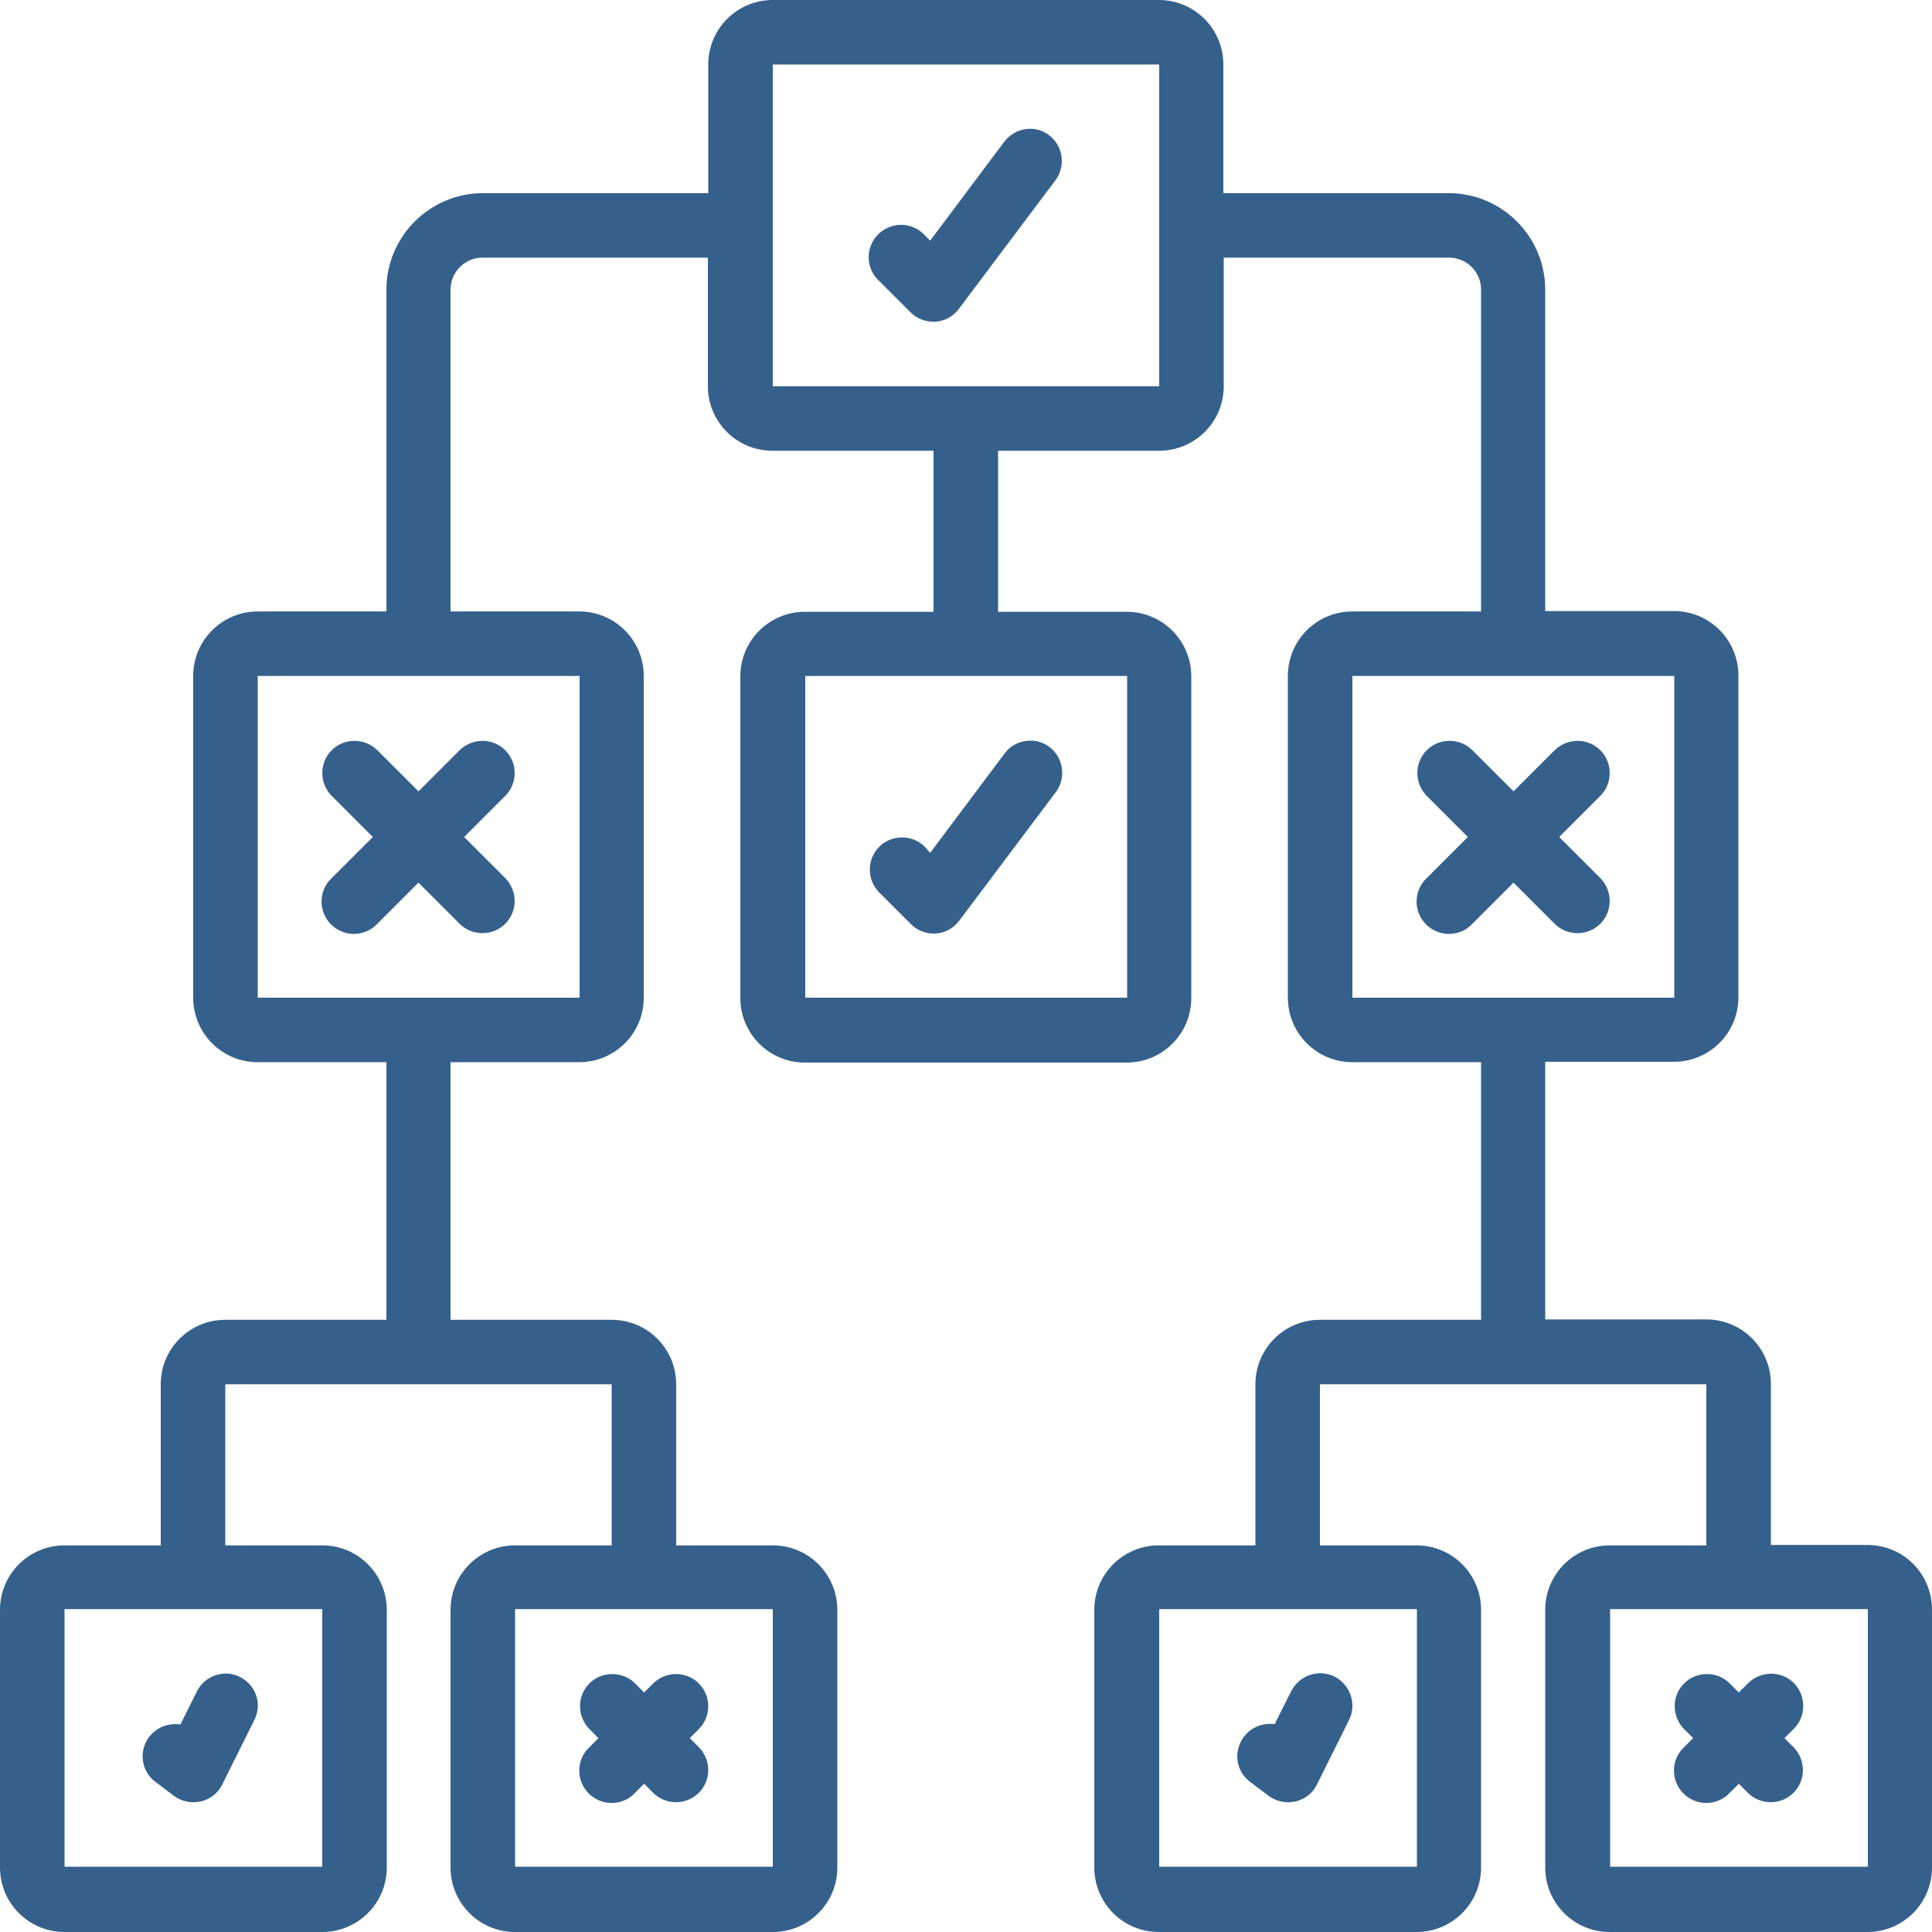
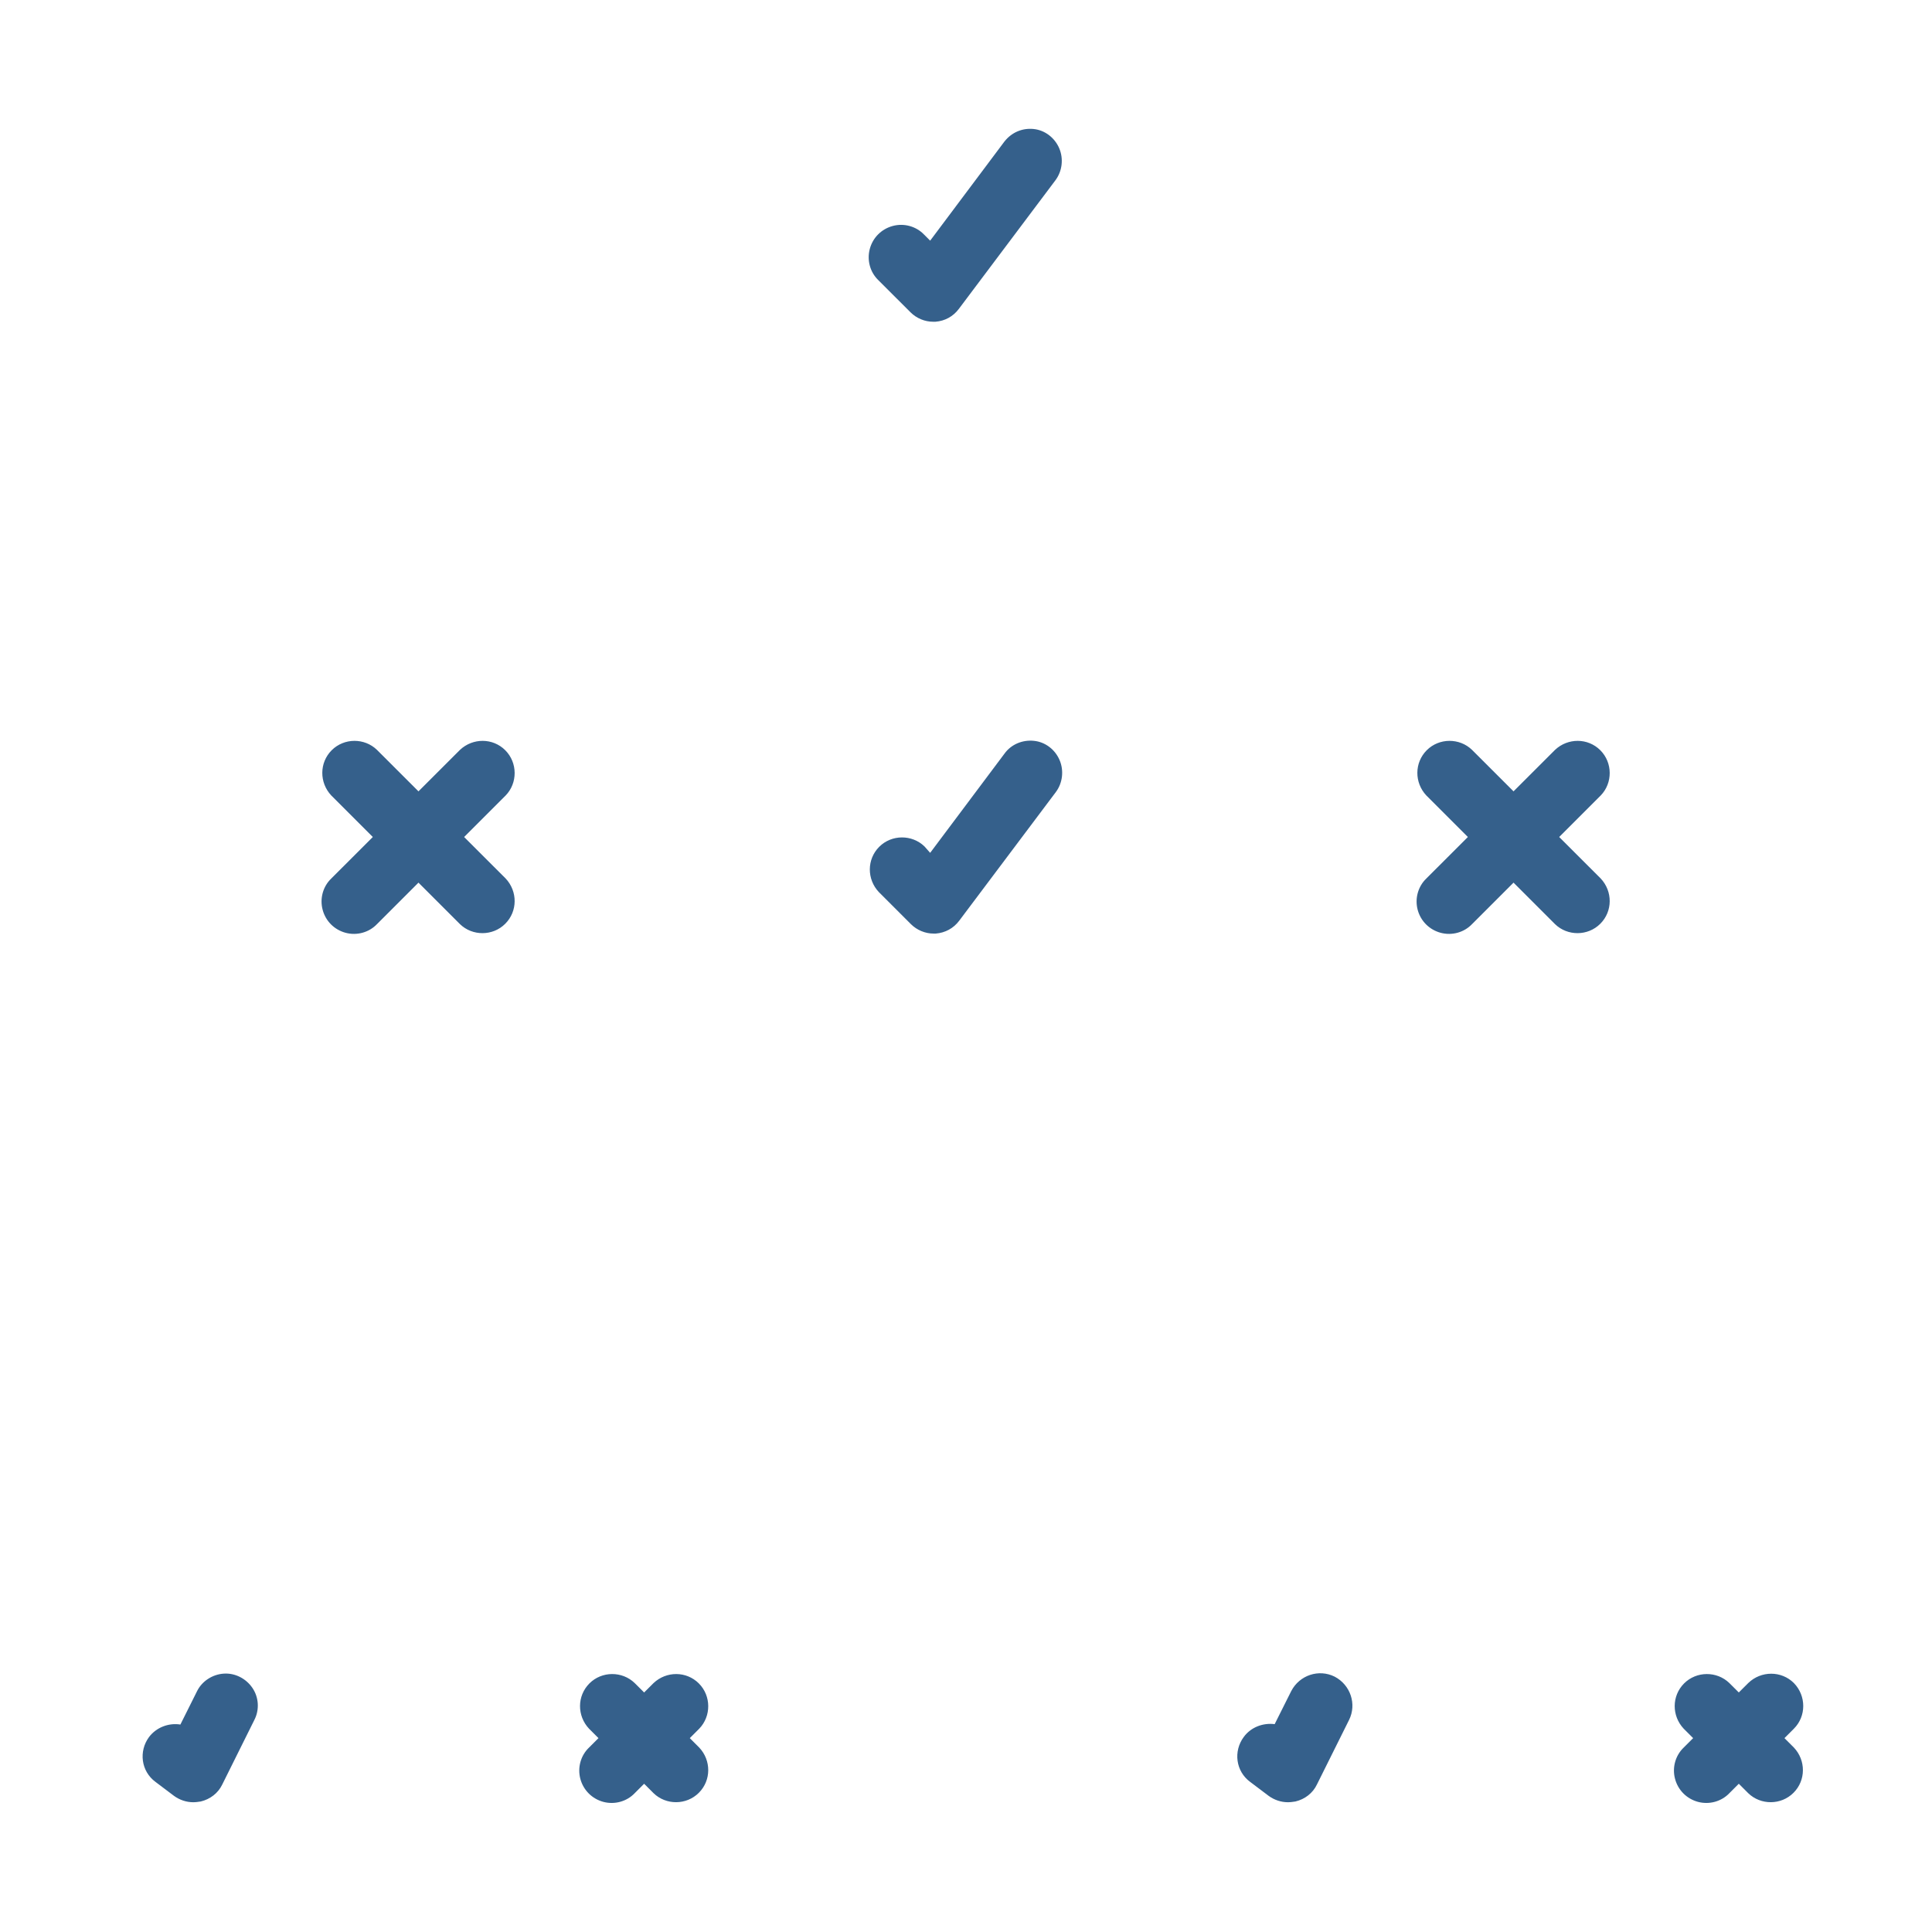
<svg xmlns="http://www.w3.org/2000/svg" width="60" height="60" viewBox="0 0 60 60">
  <g fill="#35608B">
-     <path d="M57.996,47.981 L54.996,47.981 L54.996,42.979 C54.996,41.878 54.105,40.976 52.992,40.976 L47.988,40.976 L47.988,32.975 L51.984,32.975 C53.086,32.975 53.988,32.085 53.988,30.972 L53.988,20.98 C53.988,19.879 53.098,18.977 51.984,18.977 L47.988,18.977 L47.988,8.996 C47.988,7.345 46.641,5.998 44.988,5.998 L37.992,5.998 L37.992,2.003 C37.992,0.902 37.102,0 35.988,0 L24,0 C22.898,0 21.996,0.89 21.996,2.003 L21.996,5.998 L15,5.998 C13.348,5.998 12,7.345 12,8.996 L12,18.989 L8.004,18.989 C6.902,18.989 6,19.879 6,20.992 L6,30.984 C6,32.085 6.891,32.987 8.004,32.987 L12,32.987 L12,40.988 L6.996,40.988 C5.895,40.988 4.992,41.878 4.992,42.991 L4.992,47.993 L2.004,47.993 C0.902,47.993 0,48.883 0,49.996 L0,57.997 C0,59.098 0.891,60 2.004,60 L10.008,60 C11.109,60 12.012,59.11 12.012,57.997 L12.012,49.996 C12.012,48.895 11.121,47.993 10.008,47.993 L6.996,47.993 L6.996,42.991 L18.996,42.991 L18.996,47.993 L15.996,47.993 C14.895,47.993 13.992,48.883 13.992,49.996 L13.992,57.997 C13.992,59.098 14.883,60 15.996,60 L24,60 C25.102,60 26.004,59.11 26.004,57.997 L26.004,49.996 C26.004,48.895 25.113,47.993 24,47.993 L21,47.993 L21,42.991 C21,41.89 20.109,40.988 18.996,40.988 L13.992,40.988 L13.992,32.987 L17.988,32.987 C19.09,32.987 19.992,32.097 19.992,30.984 L19.992,20.992 C19.992,19.891 19.102,18.989 17.988,18.989 L13.992,18.989 L13.992,8.996 C13.992,8.446 14.438,8.001 14.988,8.001 L21.984,8.001 L21.984,11.995 C21.984,13.096 22.875,13.998 23.988,13.998 L28.992,13.998 L28.992,19 L24.996,19 C23.895,19 22.992,19.891 22.992,21.004 L22.992,30.996 C22.992,32.097 23.883,32.999 24.996,32.999 L34.992,32.999 C36.094,32.999 36.996,32.109 36.996,30.996 L36.996,21.004 C36.996,19.902 36.105,19 34.992,19 L30.996,19 L30.996,13.998 L36,13.998 C37.102,13.998 38.004,13.108 38.004,11.995 L38.004,8.001 L45,8.001 C45.551,8.001 45.996,8.446 45.996,8.996 L45.996,18.989 L42,18.989 C40.898,18.989 39.996,19.879 39.996,20.992 L39.996,30.984 C39.996,32.085 40.887,32.987 42,32.987 L45.996,32.987 L45.996,40.988 L40.992,40.988 C39.891,40.988 38.988,41.878 38.988,42.991 L38.988,47.993 L35.988,47.993 C34.887,47.993 33.984,48.883 33.984,49.996 L33.984,57.997 C33.984,59.098 34.875,60 35.988,60 L43.992,60 C45.094,60 45.996,59.11 45.996,57.997 L45.996,49.996 C45.996,48.895 45.105,47.993 43.992,47.993 L40.992,47.993 L40.992,42.991 L52.992,42.991 L52.992,47.993 L49.992,47.993 C48.891,47.993 47.988,48.883 47.988,49.996 L47.988,57.997 C47.988,59.098 48.879,60 49.992,60 L57.996,60 C59.098,60 60,59.11 60,57.997 L60,49.996 C60,48.872 59.109,47.981 57.996,47.981 Z M9.996,57.973 L2.004,57.973 L2.004,49.973 L10.008,49.973 L10.008,57.973 L9.996,57.973 Z M24,57.973 L15.996,57.973 L15.996,49.973 L24,49.973 L24,57.973 Z M18,30.984 L8.004,30.984 L8.004,20.992 L18,20.992 L18,30.984 Z M35.004,30.984 L25.008,30.984 L25.008,20.992 L35.004,20.992 L35.004,30.984 Z M24,11.995 L24,2.003 L36,2.003 L36,11.995 L24,11.995 Z M42,20.992 L51.996,20.992 L51.996,30.984 L42,30.984 L42,20.992 Z M44.004,57.973 L36,57.973 L36,49.973 L44.004,49.973 L44.004,57.973 Z M50.004,57.973 L50.004,49.973 L58.008,49.973 L58.008,57.973 L50.004,57.973 Z" />
    <path d="M31.195 4.393 28.887 7.474 28.699 7.286C28.453 7.029 28.078 6.923 27.727 7.017 27.375 7.111 27.105 7.38 27.012 7.731 26.918 8.083 27.023 8.458 27.281 8.704L28.277 9.699C28.465 9.887 28.723 9.992 28.98 9.992L29.051 9.992C29.344 9.969 29.602 9.828 29.777 9.594L32.777 5.599C32.988 5.318 33.035 4.932 32.895 4.604 32.754 4.276 32.449 4.041 32.098 4.006 31.746 3.971 31.418 4.112 31.195 4.393L31.195 4.393ZM28.711 26.287C28.324 25.912 27.691 25.912 27.305 26.298 26.918 26.685 26.918 27.306 27.293 27.704L28.289 28.7C28.477 28.887 28.734 28.993 28.992 28.993L29.062 28.993C29.355 28.969 29.613 28.829 29.789 28.594L32.789 24.6C33 24.319 33.047 23.932 32.906 23.604 32.766 23.276 32.461 23.042 32.109 23.007 31.758 22.971 31.406 23.112 31.195 23.405L28.887 26.486 28.711 26.287ZM11.707 23.288C11.32 22.913 10.688 22.913 10.301 23.299 9.914 23.686 9.914 24.307 10.289 24.705L11.578 25.994 10.289 27.282C10.031 27.528 9.926 27.903 10.02 28.255 10.113 28.606 10.383 28.875 10.734 28.969 11.086 29.063 11.461 28.957 11.707 28.7L12.996 27.411 14.285 28.7C14.672 29.075 15.305 29.075 15.691 28.688 16.078 28.301 16.078 27.681 15.703 27.282L14.414 25.994 15.703 24.705C16.078 24.319 16.078 23.686 15.691 23.299 15.305 22.913 14.684 22.913 14.285 23.288L12.996 24.576 11.707 23.288ZM4.629 53.944C4.301 54.389 4.383 55.01 4.828 55.338L5.402 55.771C5.578 55.9 5.789 55.97 6 55.97 6.082 55.97 6.152 55.959 6.234 55.947 6.527 55.877 6.773 55.689 6.902 55.42L7.898 53.417C8.062 53.1 8.039 52.714 7.84 52.421 7.641 52.128 7.301 51.952 6.949 51.976 6.598 51.999 6.27 52.21 6.117 52.526L5.602 53.557C5.227 53.499 4.852 53.651 4.629 53.944L4.629 53.944ZM19.711 52.269C19.324 51.894 18.691 51.894 18.305 52.28 17.918 52.667 17.918 53.288 18.293 53.686L18.586 53.979 18.293 54.272C18.035 54.518 17.93 54.893 18.023 55.244 18.117 55.595 18.387 55.865 18.738 55.959 19.09 56.052 19.465 55.947 19.711 55.689L20.004 55.396 20.297 55.689C20.684 56.064 21.316 56.064 21.703 55.677 22.09 55.291 22.09 54.67 21.715 54.272L21.422 53.979 21.715 53.686C22.09 53.299 22.09 52.667 21.703 52.28 21.316 51.894 20.695 51.894 20.297 52.269L20.004 52.561 19.711 52.269ZM48.293 28.7C48.68 29.075 49.312 29.075 49.699 28.688 50.086 28.301 50.086 27.681 49.711 27.282L48.422 25.994 49.711 24.705C50.086 24.319 50.086 23.686 49.699 23.299 49.312 22.913 48.691 22.913 48.293 23.288L47.004 24.576 45.715 23.288C45.328 22.913 44.695 22.913 44.309 23.299 43.922 23.686 43.922 24.307 44.297 24.705L45.586 25.994 44.297 27.282C44.039 27.528 43.934 27.903 44.027 28.255 44.121 28.606 44.391 28.875 44.742 28.969 45.094 29.063 45.469 28.957 45.715 28.7L47.004 27.411 48.293 28.7ZM38.625 53.944C38.297 54.389 38.379 55.01 38.824 55.338L39.398 55.771C39.574 55.9 39.785 55.97 39.996 55.97 40.078 55.97 40.148 55.959 40.23 55.947 40.523 55.877 40.77 55.689 40.898 55.42L41.895 53.417C42.141 52.925 41.941 52.327 41.449 52.07 40.957 51.824 40.359 52.023 40.102 52.515L39.586 53.545C39.223 53.499 38.848 53.639 38.625 53.944L38.625 53.944ZM55.711 52.269C55.324 51.882 54.691 51.882 54.293 52.269L54 52.561 53.707 52.269C53.32 51.894 52.688 51.894 52.301 52.28 51.914 52.667 51.914 53.288 52.289 53.686L52.582 53.979 52.289 54.272C52.031 54.518 51.926 54.893 52.02 55.244 52.113 55.595 52.383 55.865 52.734 55.959 53.086 56.052 53.461 55.947 53.707 55.689L54 55.396 54.293 55.689C54.68 56.064 55.312 56.064 55.699 55.677 56.086 55.291 56.086 54.67 55.711 54.272L55.418 53.979 55.711 53.686C56.098 53.299 56.098 52.667 55.711 52.269Z" />
  </g>
</svg>